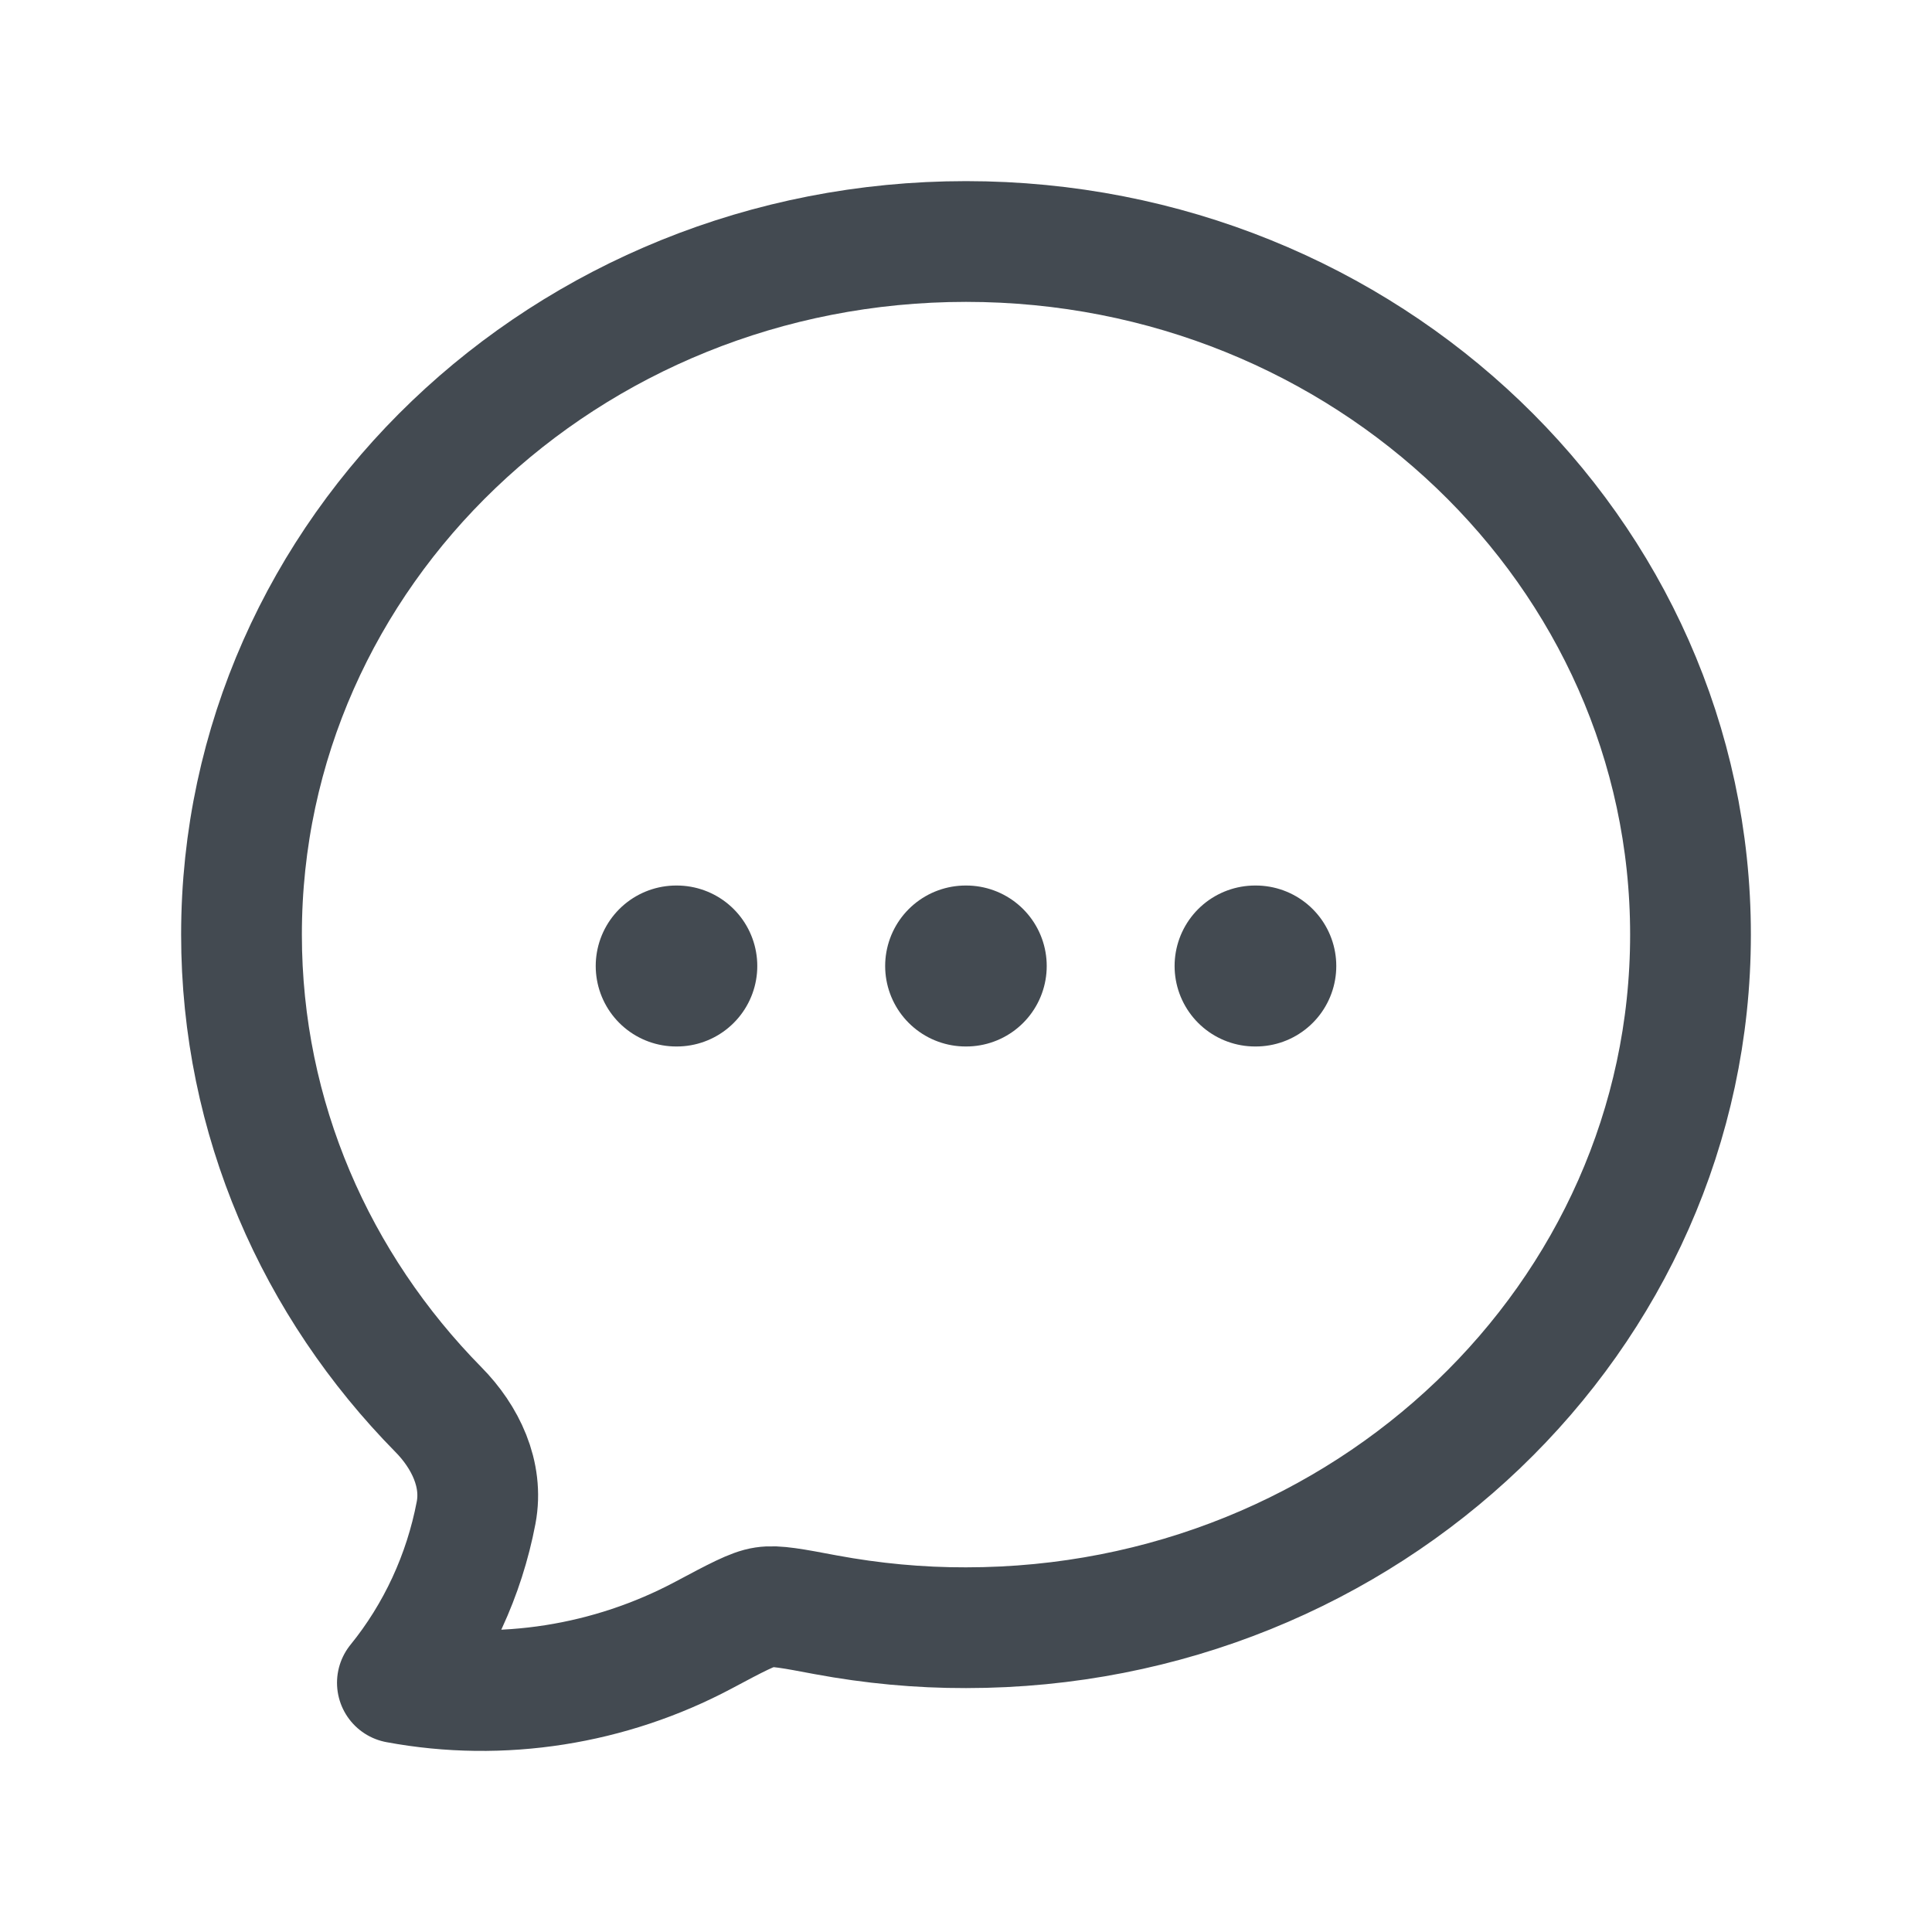
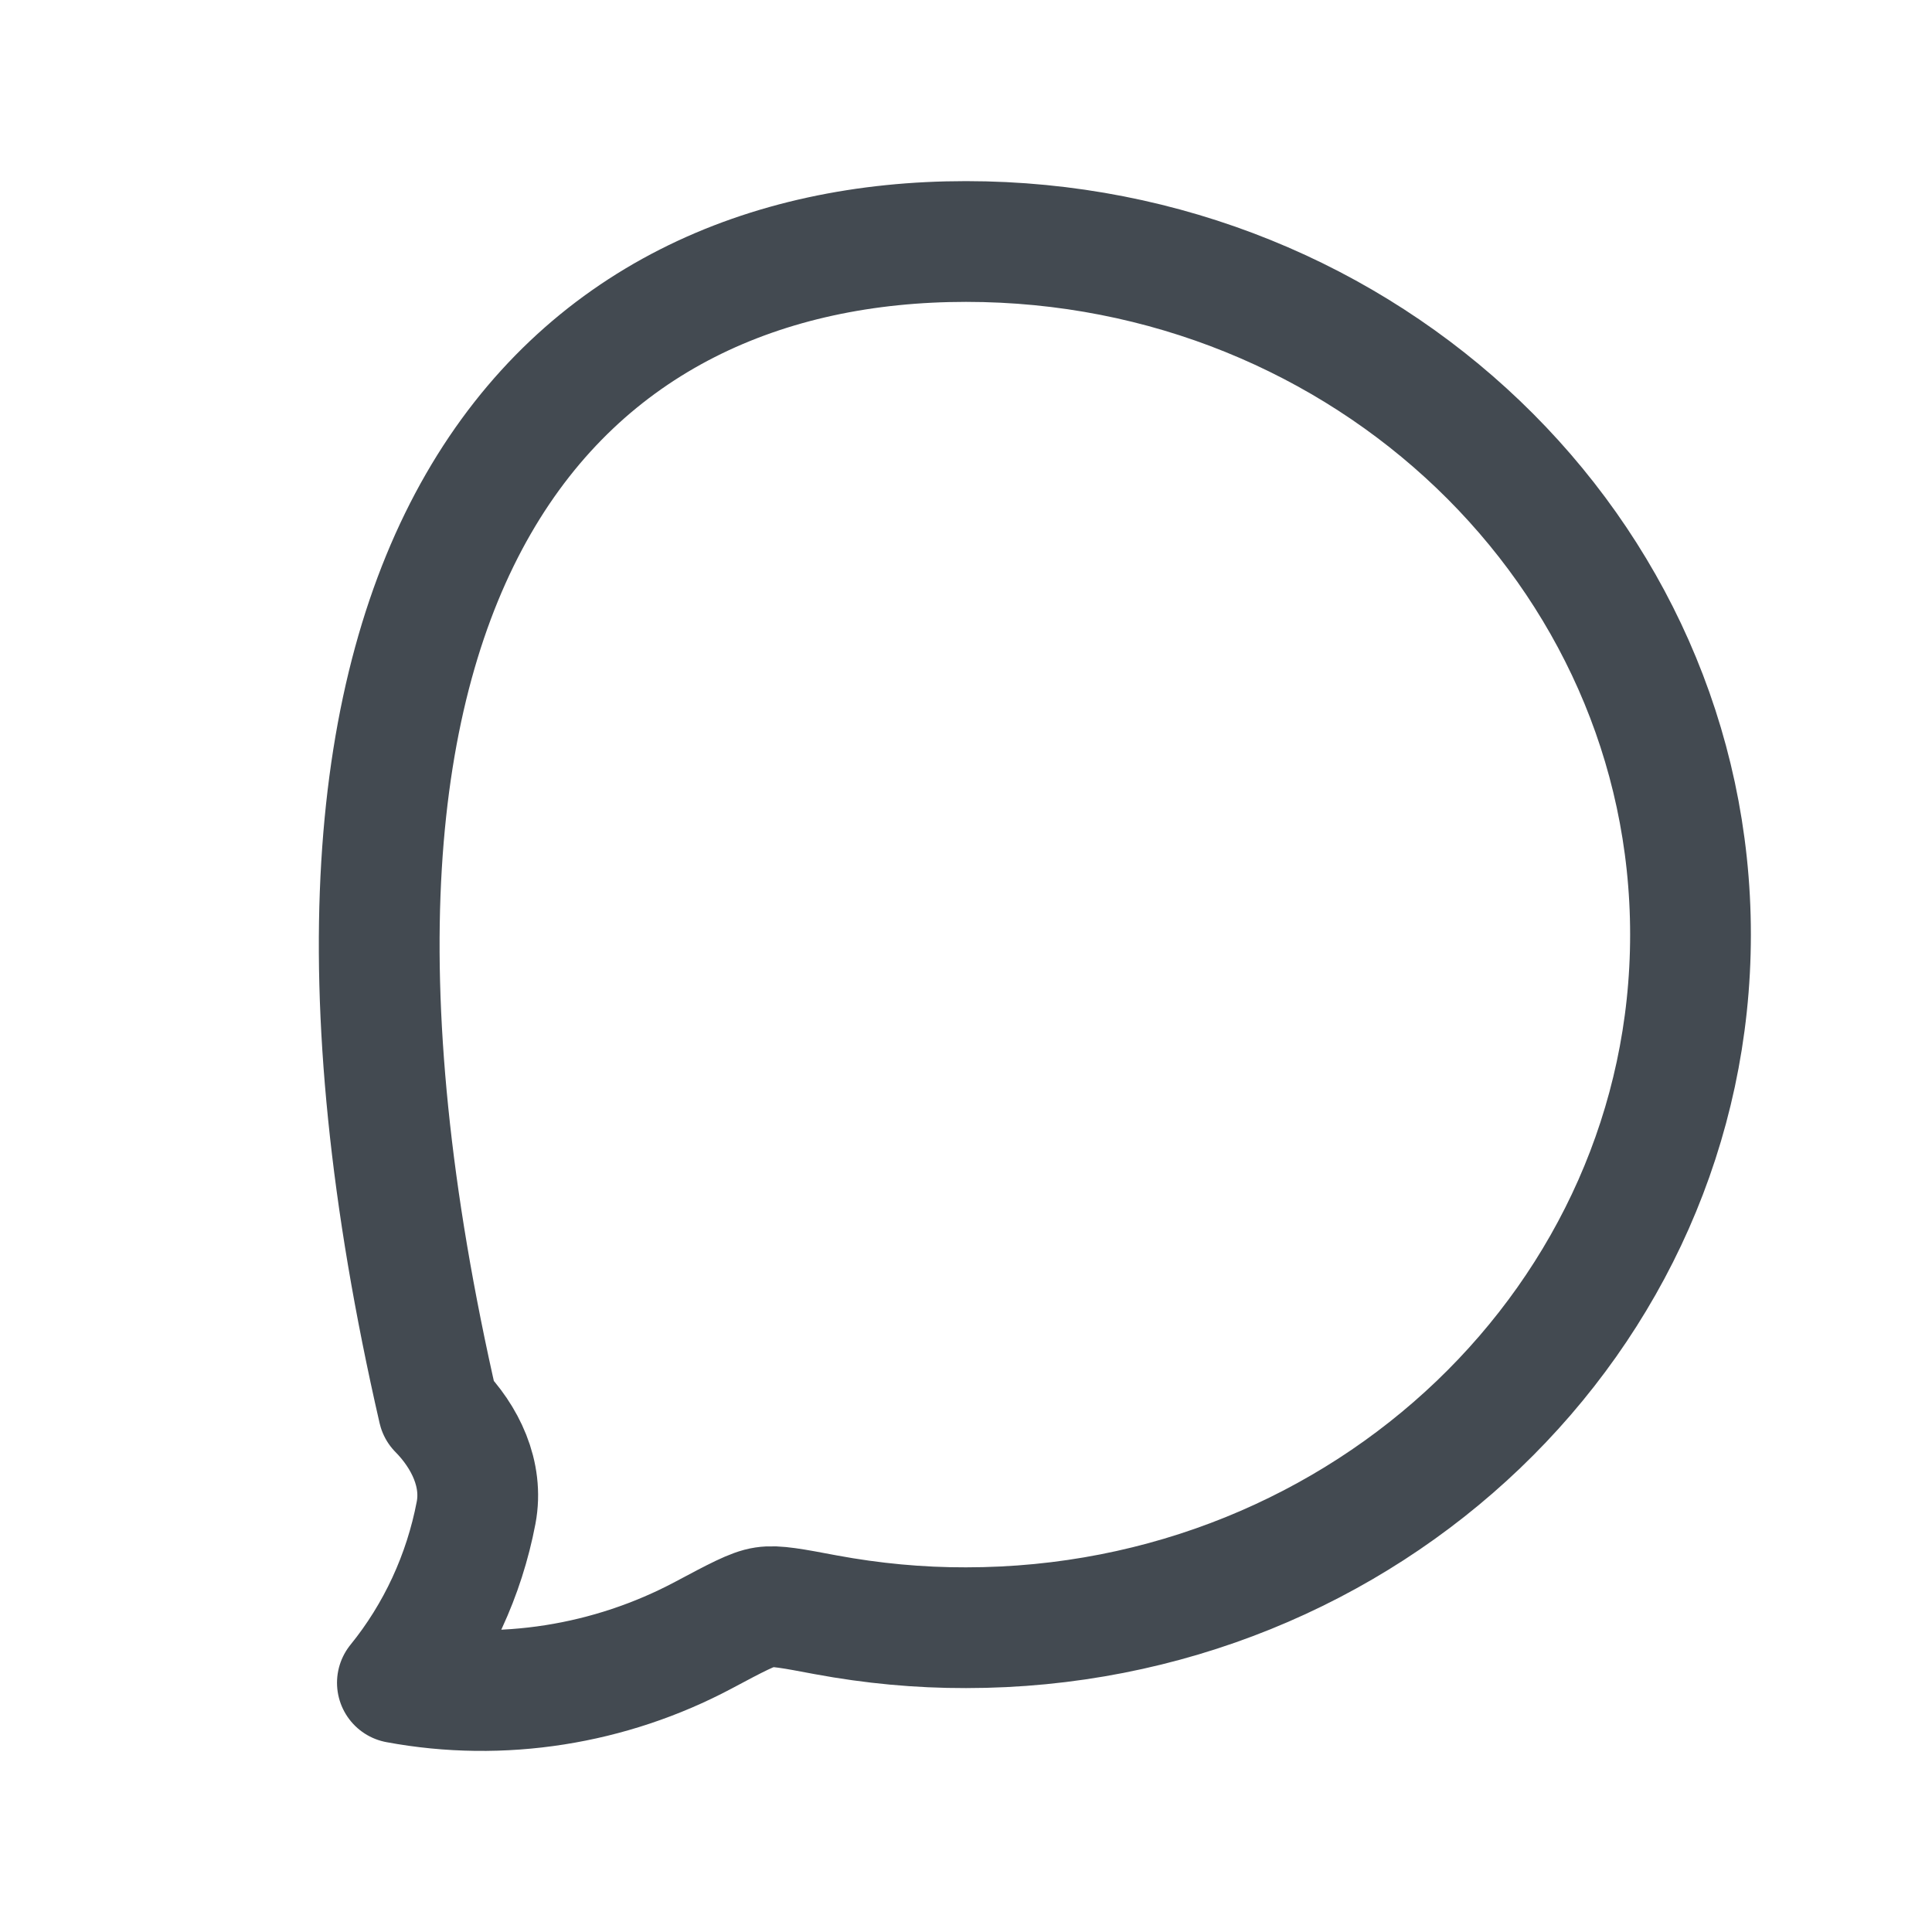
<svg xmlns="http://www.w3.org/2000/svg" width="16" height="16" viewBox="0 0 16 16" fill="none">
-   <path d="M14 7.74C14 10.91 11.313 13.48 8 13.48C7.61 13.481 7.222 13.444 6.839 13.373C6.564 13.321 6.426 13.295 6.33 13.31C6.234 13.324 6.097 13.397 5.825 13.542C5.054 13.952 4.155 14.097 3.291 13.936C3.619 13.532 3.844 13.047 3.943 12.527C4.003 12.209 3.854 11.9 3.631 11.674C2.62 10.647 2 9.263 2 7.74C2 4.57 4.687 2 8 2C11.313 2 14 4.57 14 7.74Z" stroke="#434A51" stroke-linejoin="round" />
-   <path d="M7.997 8H8.002M10.394 8H10.4M5.6 8H5.605" stroke="#434A51" stroke-width="1.333" stroke-linecap="round" stroke-linejoin="round" />
+   <path d="M14 7.74C14 10.91 11.313 13.48 8 13.48C7.61 13.481 7.222 13.444 6.839 13.373C6.564 13.321 6.426 13.295 6.33 13.31C6.234 13.324 6.097 13.397 5.825 13.542C5.054 13.952 4.155 14.097 3.291 13.936C3.619 13.532 3.844 13.047 3.943 12.527C4.003 12.209 3.854 11.9 3.631 11.674C2 4.57 4.687 2 8 2C11.313 2 14 4.57 14 7.74Z" stroke="#434A51" stroke-linejoin="round" />
</svg>